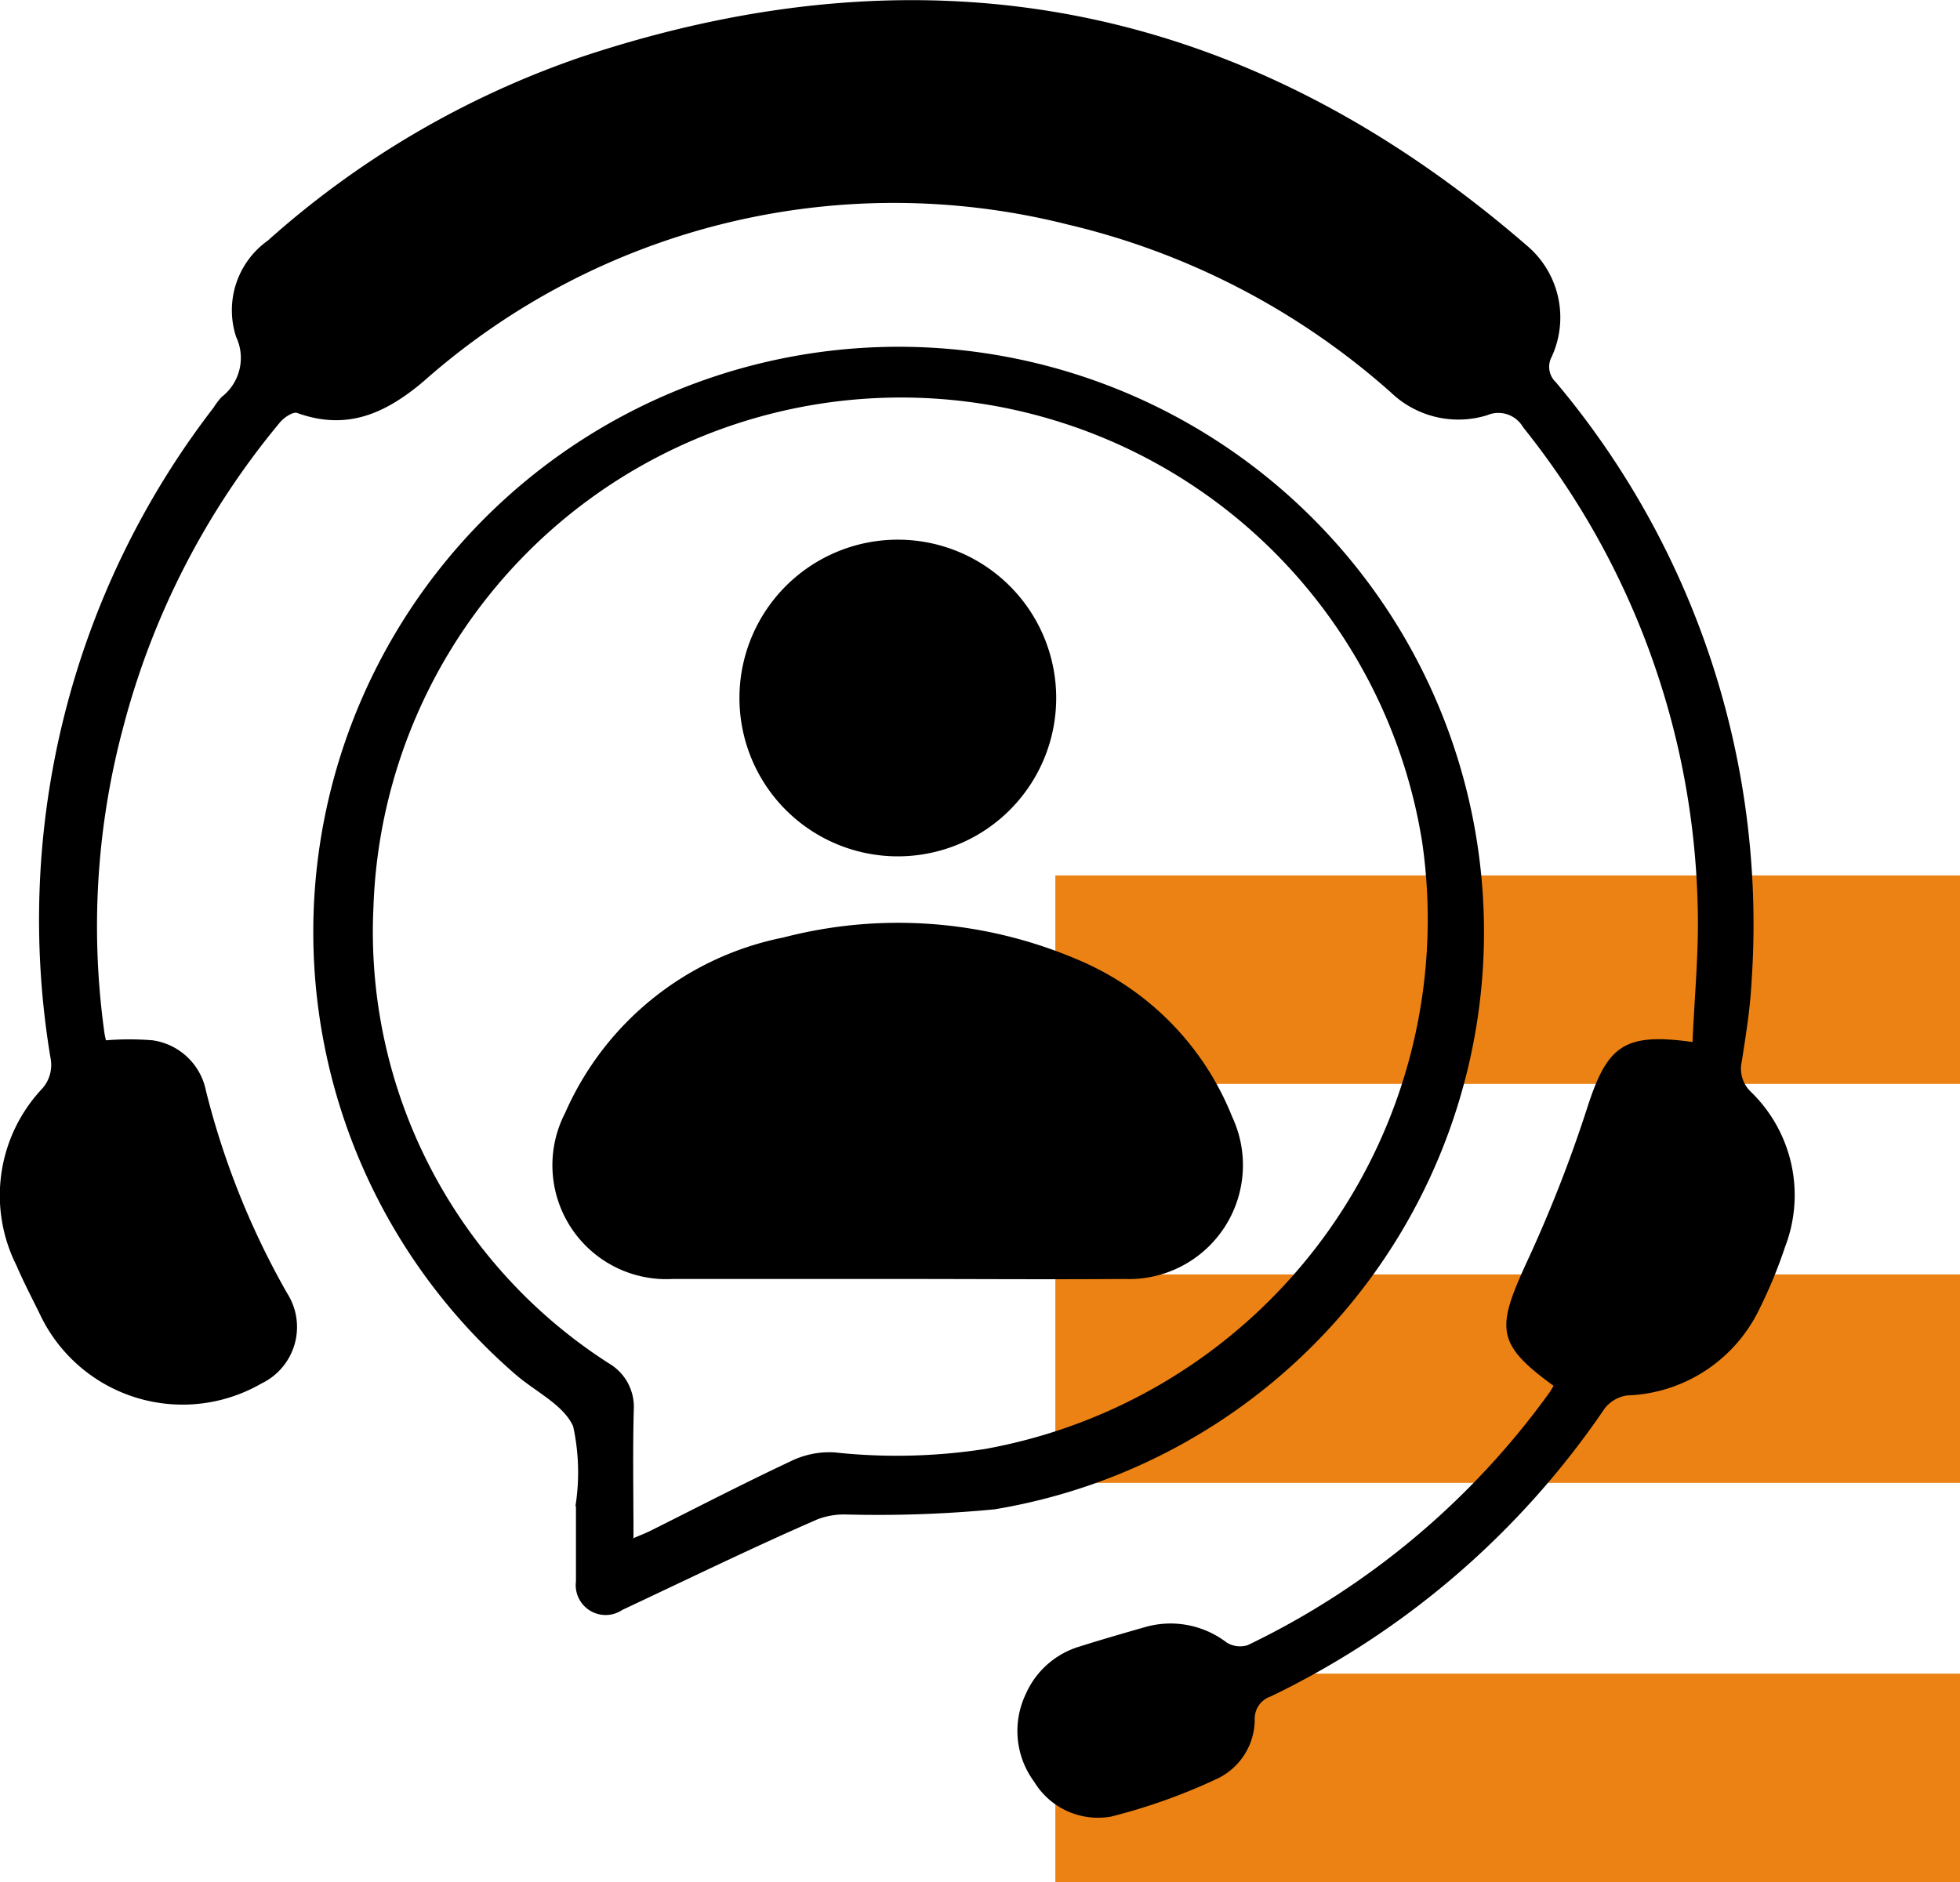
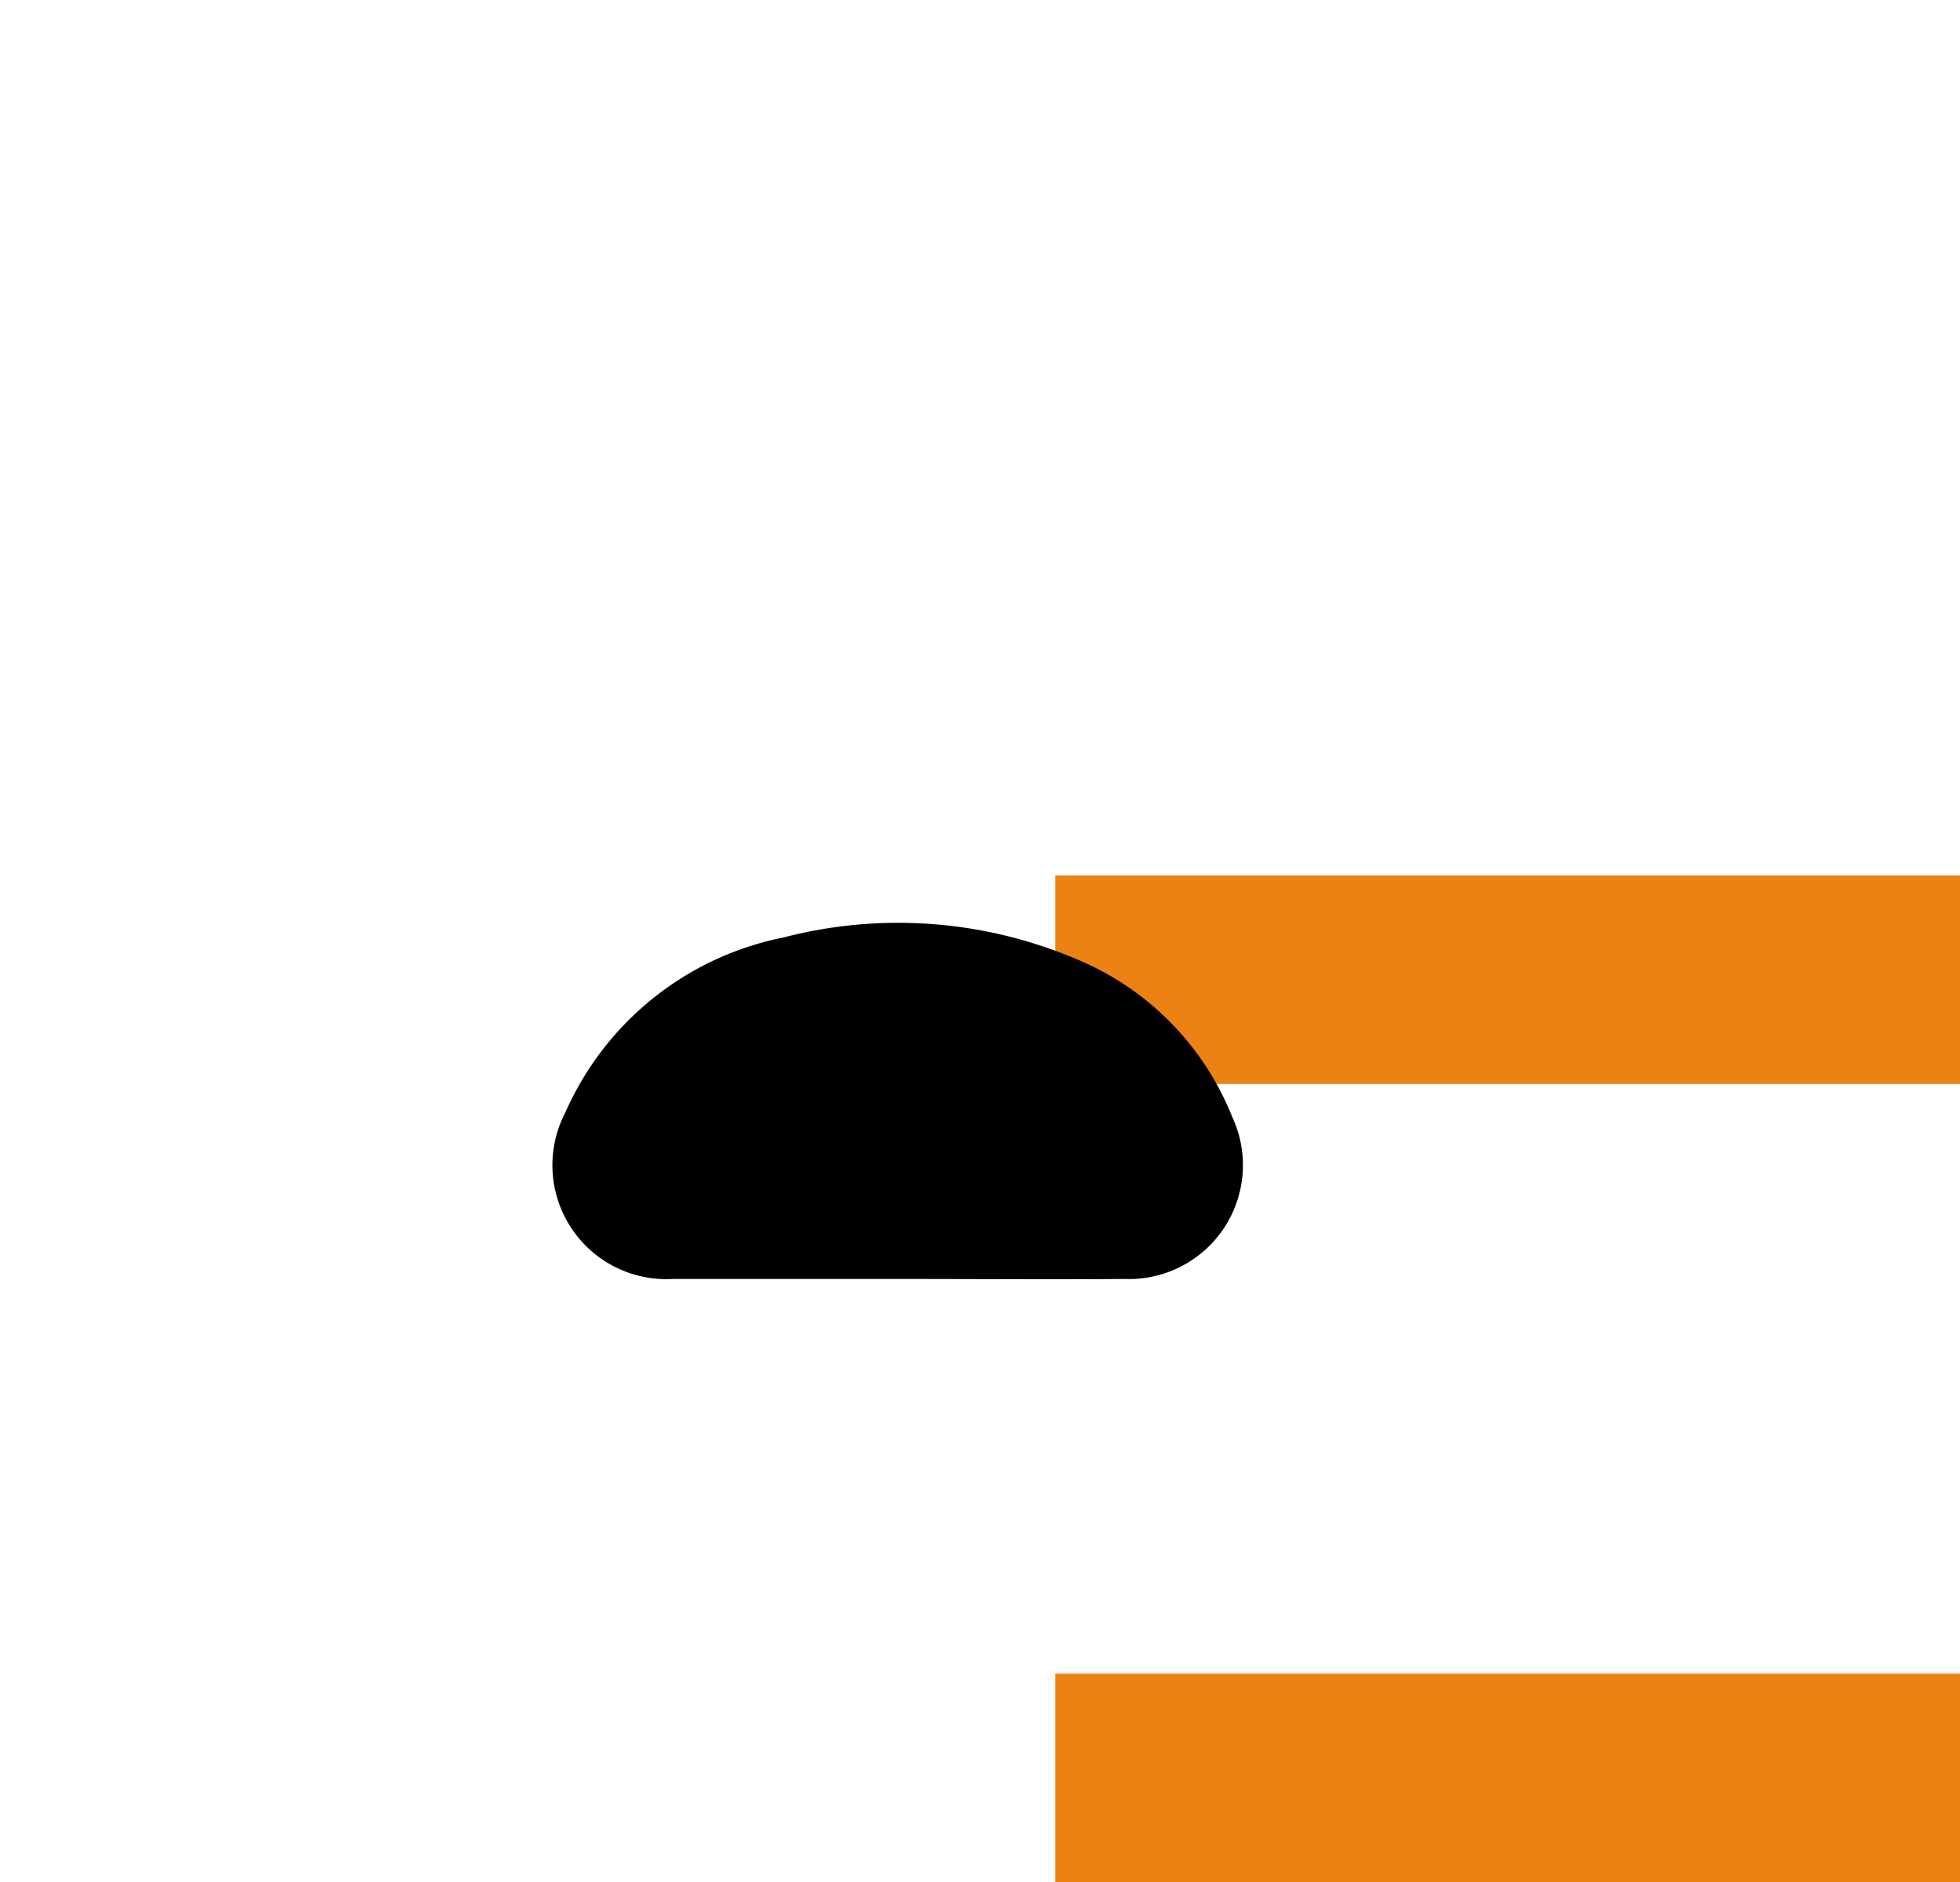
<svg xmlns="http://www.w3.org/2000/svg" viewBox="0 0 68.81 66.09">
  <defs>
    <style>.cls-1{fill:#ec8213;}</style>
  </defs>
  <g id="Capa_2" data-name="Capa 2">
    <g id="Capa_1-2" data-name="Capa 1">
      <rect class="cls-1" x="37.05" y="30.74" width="31.76" height="7.32" />
-       <rect class="cls-1" x="37.05" y="44.75" width="31.76" height="7.32" />
      <rect class="cls-1" x="37.05" y="58.77" width="31.76" height="7.32" />
      <g id="H4OIB4">
-         <path d="M59.42,36.59c.07-1.64.23-3.23.18-4.81A27.89,27.89,0,0,0,53.47,15a1,1,0,0,0-1.26-.42,3.42,3.42,0,0,1-3.38-.8,26.06,26.06,0,0,0-11.36-5.9,24.9,24.9,0,0,0-22.61,5.52c-1.34,1.13-2.69,1.73-4.43,1.1-.14-.05-.46.16-.6.33A27.67,27.67,0,0,0,4.32,25.56a27,27,0,0,0-.67,10.59,2.79,2.79,0,0,0,.07.38,10,10,0,0,1,1.64,0A2.23,2.23,0,0,1,7.23,38.3a28.07,28.07,0,0,0,2.85,7.11,2.2,2.2,0,0,1-.9,3.17,5.54,5.54,0,0,1-7.71-2.29c-.3-.62-.62-1.22-.89-1.85a5.47,5.47,0,0,1,.87-6.18,1.25,1.25,0,0,0,.32-1.13A29.46,29.46,0,0,1,7.5,14.31a2.57,2.57,0,0,1,.28-.37,1.73,1.73,0,0,0,.51-2.11A3,3,0,0,1,9.4,8.45,32.1,32.1,0,0,1,20.41,2Q38.86-4.14,53.6,8.62a3.3,3.3,0,0,1,.87,3.92.74.74,0,0,0,.15.88,29.57,29.57,0,0,1,6.87,21.09c-.05.93-.2,1.85-.34,2.76a1.12,1.12,0,0,0,.32,1.07,5.05,5.05,0,0,1,1.2,5.44,17,17,0,0,1-.91,2.2A5.35,5.35,0,0,1,57.12,49a1.23,1.23,0,0,0-.78.45A29.79,29.79,0,0,1,44.61,59.57a.82.82,0,0,0-.56.78,2.31,2.31,0,0,1-1.3,2.1A20.58,20.58,0,0,1,39,63.79a2.62,2.62,0,0,1-2.69-1.22,3,3,0,0,1-.3-3.08,3,3,0,0,1,1.88-1.67c.76-.24,1.52-.46,2.29-.68a3.24,3.24,0,0,1,2.89.54.9.9,0,0,0,.73.09,28,28,0,0,0,10.61-8.89,2.53,2.53,0,0,0,.13-.22c-2-1.45-2-2-1-4.21a47.88,47.88,0,0,0,2.18-5.54C56.42,36.73,57,36.25,59.42,36.59Z" />
-         <path d="M20.2,52.9a7.54,7.54,0,0,0-.08-2.82c-.35-.77-1.36-1.23-2.06-1.85A20.55,20.55,0,1,1,34.91,53a42.92,42.92,0,0,1-5.21.18,2.62,2.62,0,0,0-1,.17c-2.3,1-4.57,2.11-6.85,3.18a1.05,1.05,0,0,1-1.63-1c0-.88,0-1.77,0-2.65Zm2,1.13c.29-.13.49-.2.68-.3,1.62-.81,3.22-1.64,4.86-2.41A3.08,3.08,0,0,1,29.3,51a20.29,20.29,0,0,0,5.28-.12A18.9,18.9,0,0,0,49.93,29.58a18.53,18.53,0,0,0-36.82,2.29,18,18,0,0,0,8.26,16,1.77,1.77,0,0,1,.88,1.64C22.21,51,22.24,52.46,22.24,54Z" />
        <path d="M31.45,44.91c-2.61,0-5.22,0-7.83,0a4,4,0,0,1-3.78-5.83,10.64,10.64,0,0,1,7.66-6.16,16,16,0,0,1,10.27.75,10,10,0,0,1,5.49,5.55,4,4,0,0,1-3.78,5.69C36.8,44.93,34.12,44.91,31.45,44.91Z" />
-         <path d="M31.49,30.07a5.56,5.56,0,1,1,5.59-5.53A5.56,5.56,0,0,1,31.49,30.07Z" />
      </g>
    </g>
  </g>
</svg>